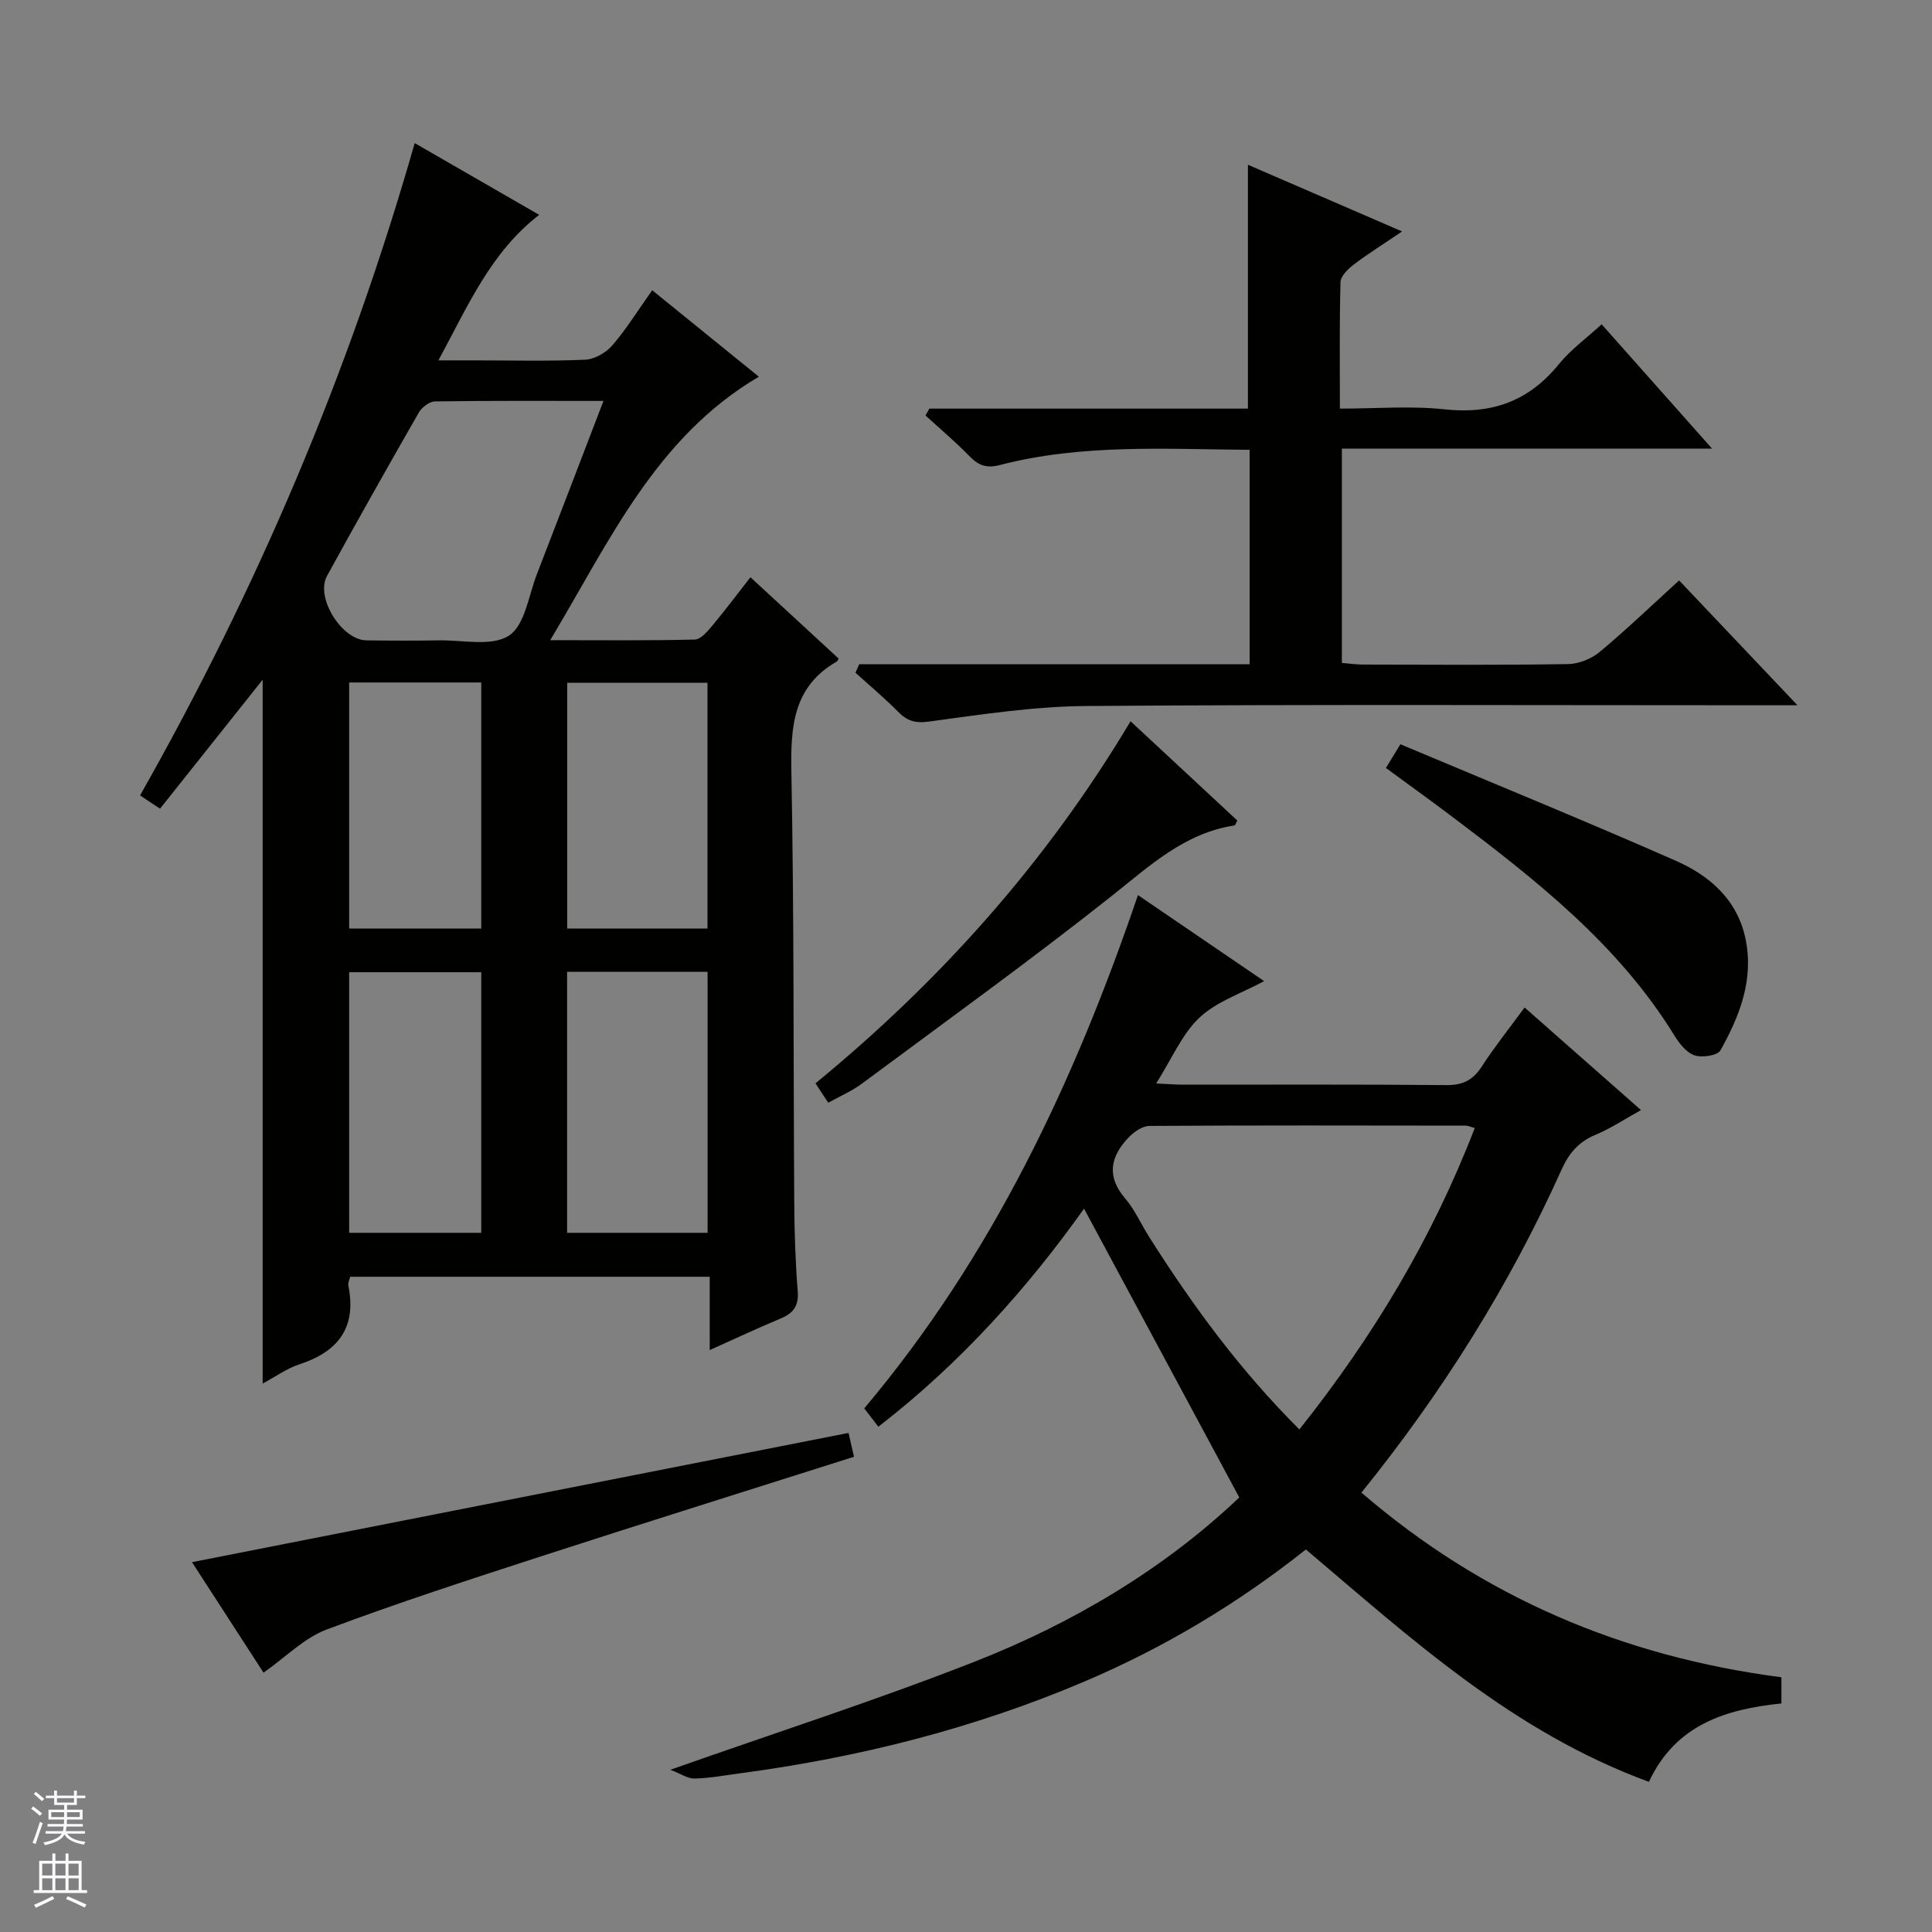
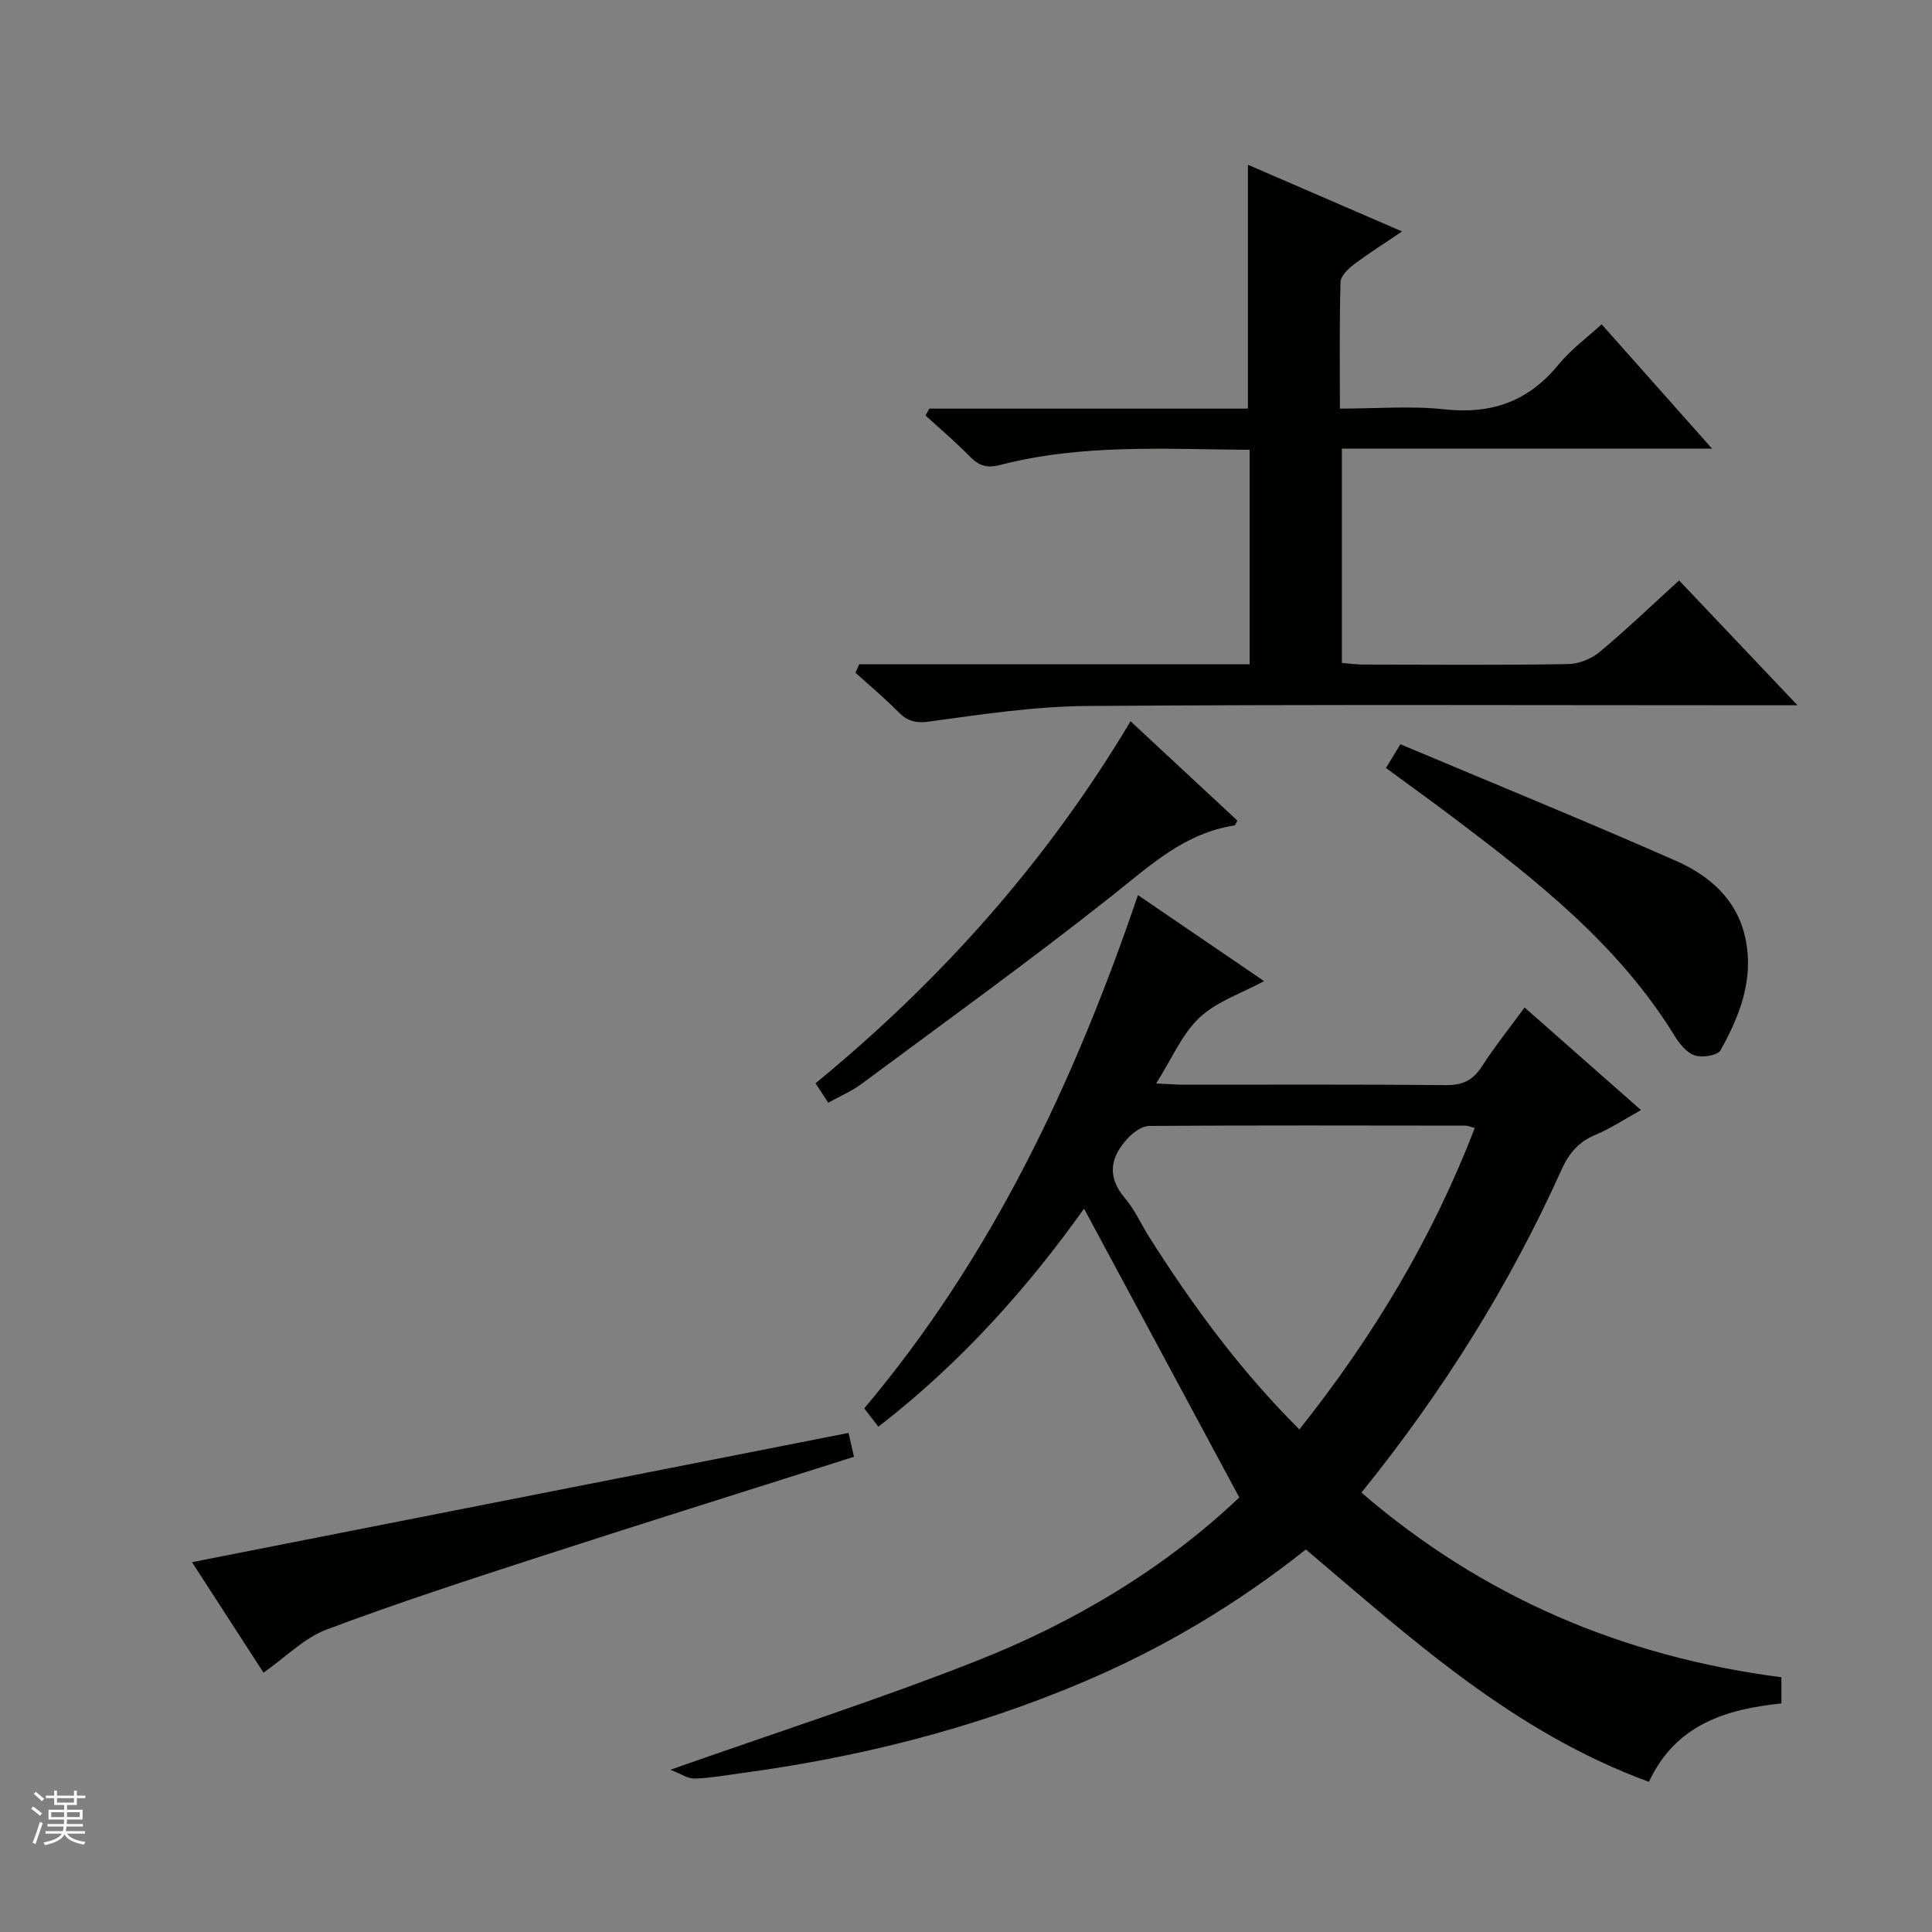
<svg xmlns="http://www.w3.org/2000/svg" enable-background="new 0 0 400 400" viewBox="0 0 400 400">
  <rect x="0" y="0" width="400" height="400" fill="#808080" stroke="none" />
  <g fill="#010100">
-     <path d="m113.92 132.54c10.77 0 20.35.11 29.93-.13 1.26-.03 2.67-1.73 3.68-2.94 2.65-3.16 5.11-6.47 7.84-9.96 6.34 5.85 12.32 11.36 18.26 16.84-.19.32-.24.53-.36.6-9.14 5.23-9.6 13.6-9.42 22.99.56 29.64.4 59.3.59 88.95.04 6.15.23 12.31.72 18.44.24 3.06-.91 4.56-3.55 5.66-4.7 1.96-9.32 4.13-14.67 6.53 0-5.41 0-10.14 0-15.18-25.1 0-49.65 0-74.45 0-.13.61-.48 1.27-.37 1.83 1.75 8.65-2.06 13.67-10.14 16.3-2.58.84-4.89 2.53-7.6 3.98 0-48.82 0-96.99 0-145.72-7.14 8.97-14.09 17.71-21.25 26.7-1.58-1.06-2.77-1.85-4.13-2.75 24.15-42.63 43.21-87.24 56.86-135.05 8.55 4.92 17.04 9.82 25.77 14.85-10.01 7.74-14.66 18.68-20.86 30.13h7.42c7.66 0 15.34.2 22.99-.14 1.94-.09 4.29-1.45 5.6-2.97 2.91-3.37 5.27-7.21 8.25-11.41 7.51 6.09 14.8 12 22.08 17.9-21.33 12.58-30.81 33.88-43.19 54.55zm11.02-49.53c-12.07 0-23.49-.07-34.9.1-1.14.02-2.7 1.21-3.32 2.29-6.44 11.23-12.8 22.5-19.02 33.85-2.45 4.47 3.05 13.26 8.17 13.33 4.99.07 9.98.08 14.96 0 4.95-.09 10.98 1.33 14.54-.98 3.31-2.15 4.07-8.32 5.81-12.78 4.55-11.73 9.02-23.47 13.76-35.81zm-7.53 118.19v54.04h29.09c0-18.14 0-35.99 0-54.04-9.75 0-19.18 0-29.09 0zm.02-8.95h29.05c0-17.19 0-34.04 0-50.88-9.89 0-19.43 0-29.05 0zm-17.79 62.99c0-18.2 0-36.1 0-53.95-9.29 0-18.22 0-27.35 0v53.95zm0-62.99c0-17.21 0-34.11 0-50.95-9.29 0-18.22 0-27.35 0v50.95z" />
    <path d="m341.39 368.91c-28.15-10.32-49.18-29.62-71.02-48.11-14.13 11.22-29.32 20.3-45.77 27.31-22.9 9.75-46.79 15.76-71.41 19.04-3.13.42-6.25 1-9.39 1.08-1.4.04-2.82-.98-5.01-1.82 21.96-7.74 42.75-14.43 63.03-22.39 20.52-8.05 39.31-19.31 54.76-33.99-10.86-20.21-21.46-39.91-32.14-59.79-11.64 16.35-25.55 31.99-42.58 45.14-1.01-1.31-1.89-2.44-2.93-3.79 26.34-31.25 43.43-67.39 56.67-106.27 8.92 6.09 17.52 11.95 26.12 17.81-4.65 2.52-9.79 4.19-13.36 7.54-3.63 3.4-5.7 8.46-8.99 13.65 2.48.11 4.05.25 5.62.25 18.16.01 36.32-.08 54.47.09 3.43.03 5.53-1.06 7.35-3.88 2.61-4.04 5.63-7.81 8.84-12.19 7.95 7.01 15.75 13.88 24.1 21.24-3.42 1.89-6.29 3.81-9.42 5.12-3.46 1.44-5.47 3.76-7 7.16-10.77 23.93-24.58 46.01-41.46 66.92 25.1 21.61 54.04 33.95 86.95 38.23v5.42c-11.45 1.18-21.88 4.34-27.43 16.23zm-72.37-72.96c15.4-19.37 27.59-39.75 36.31-62.41-.96-.26-1.4-.49-1.85-.49-21.83-.03-43.67-.08-65.5.06-1.48.01-3.25 1.26-4.36 2.43-3.69 3.9-4.6 7.99-.68 12.57 2.03 2.37 3.31 5.36 5.01 8.03 8.92 14.07 18.71 27.48 31.07 39.81z" />
    <path d="m177.9 137.52h80.82c0-15.05 0-29.49 0-44.39-17.44-.13-34.72-1.26-51.66 3.14-2.95.77-4.54.03-6.44-1.92-2.84-2.92-5.98-5.56-9-8.32.26-.48.53-.95.79-1.43h65.96c0-17.08 0-33.5 0-50.49 10.27 4.45 20.63 8.92 31.92 13.81-3.84 2.6-7.01 4.58-9.98 6.83-1.2.91-2.73 2.39-2.77 3.65-.24 8.46-.13 16.93-.13 26.2 7.5 0 14.67-.61 21.68.15 9.76 1.06 17.41-1.68 23.62-9.31 2.47-3.04 5.76-5.43 8.89-8.3 7.54 8.49 14.88 16.76 22.87 25.75-26.09 0-51.17 0-76.65 0v44.36c1.51.12 2.95.34 4.39.34 14.16.03 28.32.13 42.48-.1 2.22-.04 4.82-1.1 6.54-2.54 5.59-4.66 10.85-9.72 16.41-14.78 7.96 8.4 15.73 16.58 24.51 25.85-2.82 0-4.5 0-6.18 0-46.98 0-93.97-.2-140.95.15-10.89.08-21.81 1.74-32.64 3.22-2.92.4-4.57-.13-6.46-2.05-2.79-2.83-5.86-5.39-8.81-8.06.28-.6.54-1.18.79-1.76z" />
    <path d="m175.68 296.67c.44 1.94.77 3.4 1.13 4.94-21.47 6.82-42.98 13.54-64.42 20.49-15 4.87-30.02 9.74-44.78 15.28-4.62 1.74-8.42 5.67-13.05 8.93-4.88-7.54-9.79-15.13-14.81-22.88 45.45-8.94 90.52-17.82 135.93-26.76z" />
    <path d="m289.94 154.09c19.18 8.07 38.2 15.84 56.99 24.11 6.97 3.07 12.72 7.99 14.44 16.08 1.8 8.47-1.17 16.03-5.16 23.17-.61 1.09-3.8 1.58-5.37 1.05-1.67-.56-3.15-2.45-4.17-4.1-11.59-18.83-28.58-32.15-45.85-45.19-4.49-3.39-9.07-6.67-13.88-10.21.8-1.3 1.53-2.5 3-4.91z" />
    <path d="m171.48 228.31c-1.02-1.56-1.74-2.65-2.64-4.02 25.84-21.21 47.8-45.75 65.23-74.96 7.67 7.13 14.92 13.87 22.11 20.56-.31.54-.42.98-.59 1.01-10.38 1.58-17.57 8.38-25.42 14.6-16.93 13.41-34.46 26.04-51.81 38.92-1.98 1.47-4.32 2.46-6.88 3.89z" />
  </g>
  <path d="m6.45 374.46.42-.45c.65.47 1.27.95 1.85 1.44l-.45.49c-.66-.56-1.26-1.06-1.83-1.48m.93 7.33-.63-.26c.55-1.36 1.05-2.8 1.52-4.33.19.1.38.19.59.27-.46 1.29-.95 2.73-1.48 4.32m-.38-10.38.44-.42c.43.34 1.01.82 1.74 1.44l-.49.49c-.53-.51-1.09-1.01-1.69-1.51m2.5.35h1.72v-1.04h.59v1.04h3.52v-1.04h.59v1.04h1.75v.53h-1.75v1.42h-2.03v.97h3.22v2.03h-3.24c0 .35-.01.66-.03.93h3.32v.53h-3.37c-.03.27-.08.58-.15.94h3.96v.53h-3.71c.67.92 1.93 1.48 3.79 1.68-.13.24-.23.44-.29.59-2.13-.38-3.48-1.08-4.04-2.12-.43.97-1.77 1.72-4.03 2.23-.09-.19-.2-.37-.33-.55 2.1-.42 3.37-1.03 3.81-1.83h-3.36v-.53h3.58c.08-.29.13-.61.16-.94h-3.33v-.53h3.39c.02-.27.04-.58.04-.93h-3.23v-2.03h3.25v-.97h-2.07v-1.42h-1.73zm1.12 3.44v1h2.65c.01-.3.02-.44.01-.4v-.25-.35zm1.19-2h3.52v-.91h-3.52zm4.71 2h-2.63v.59c0 .15-.01.28-.01.4h2.64z" fill="#fafafc" />
-   <path d="m13.55 383.74h.63v1.52h2.72v6.07h1.13v.6h-11.05v-.6h1.13v-6.07h2.73v-1.52h.63v1.52h2.1v-1.52zm-2.68 8.83.38.56c-1.24.63-2.53 1.25-3.85 1.85-.1-.21-.21-.42-.34-.63 1.36-.55 2.63-1.15 3.81-1.78m-2.13-4.27h2.1v-2.45h-2.1zm0 3.04h2.1v-2.46h-2.1zm2.72-3.04h2.1v-2.45h-2.1zm0 3.04h2.1v-2.46h-2.1zm6.07 3.6c-1.41-.71-2.7-1.3-3.86-1.78l.35-.56c1.45.62 2.75 1.19 3.88 1.72zm-1.25-9.09h-2.1v2.45h2.1zm-2.09 5.49h2.1v-2.46h-2.1z" fill="#fafafc" />
</svg>